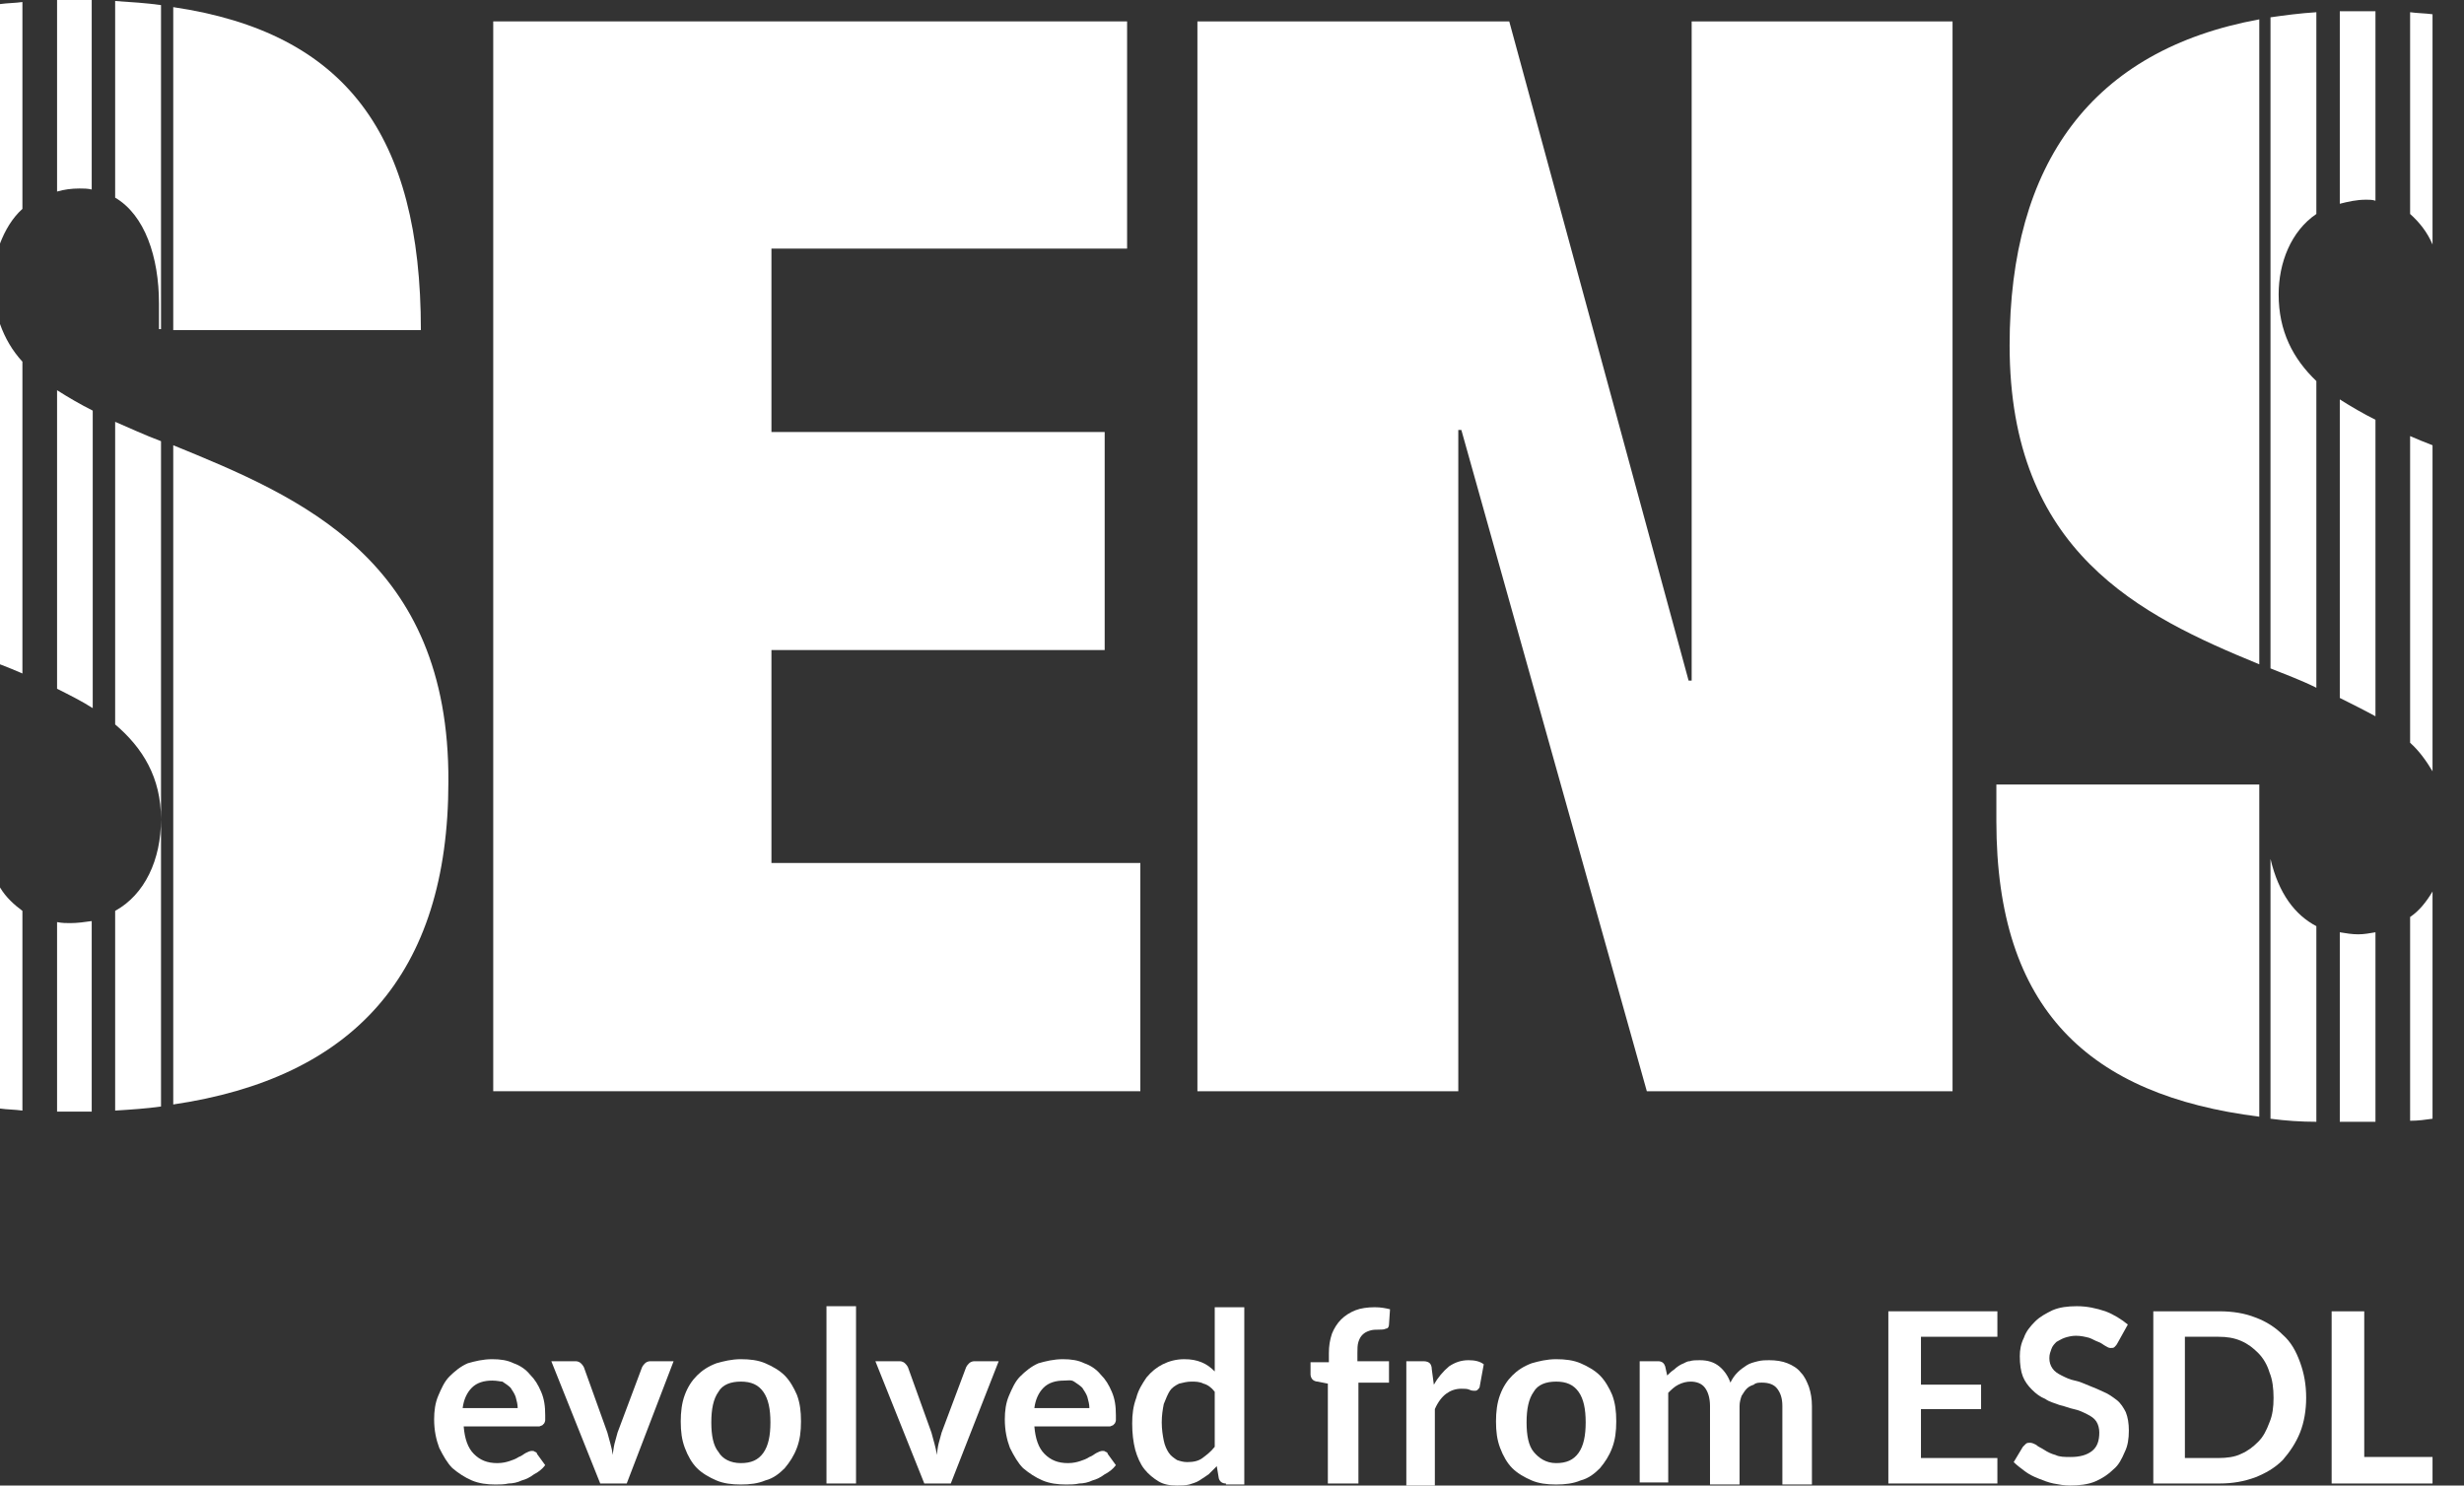
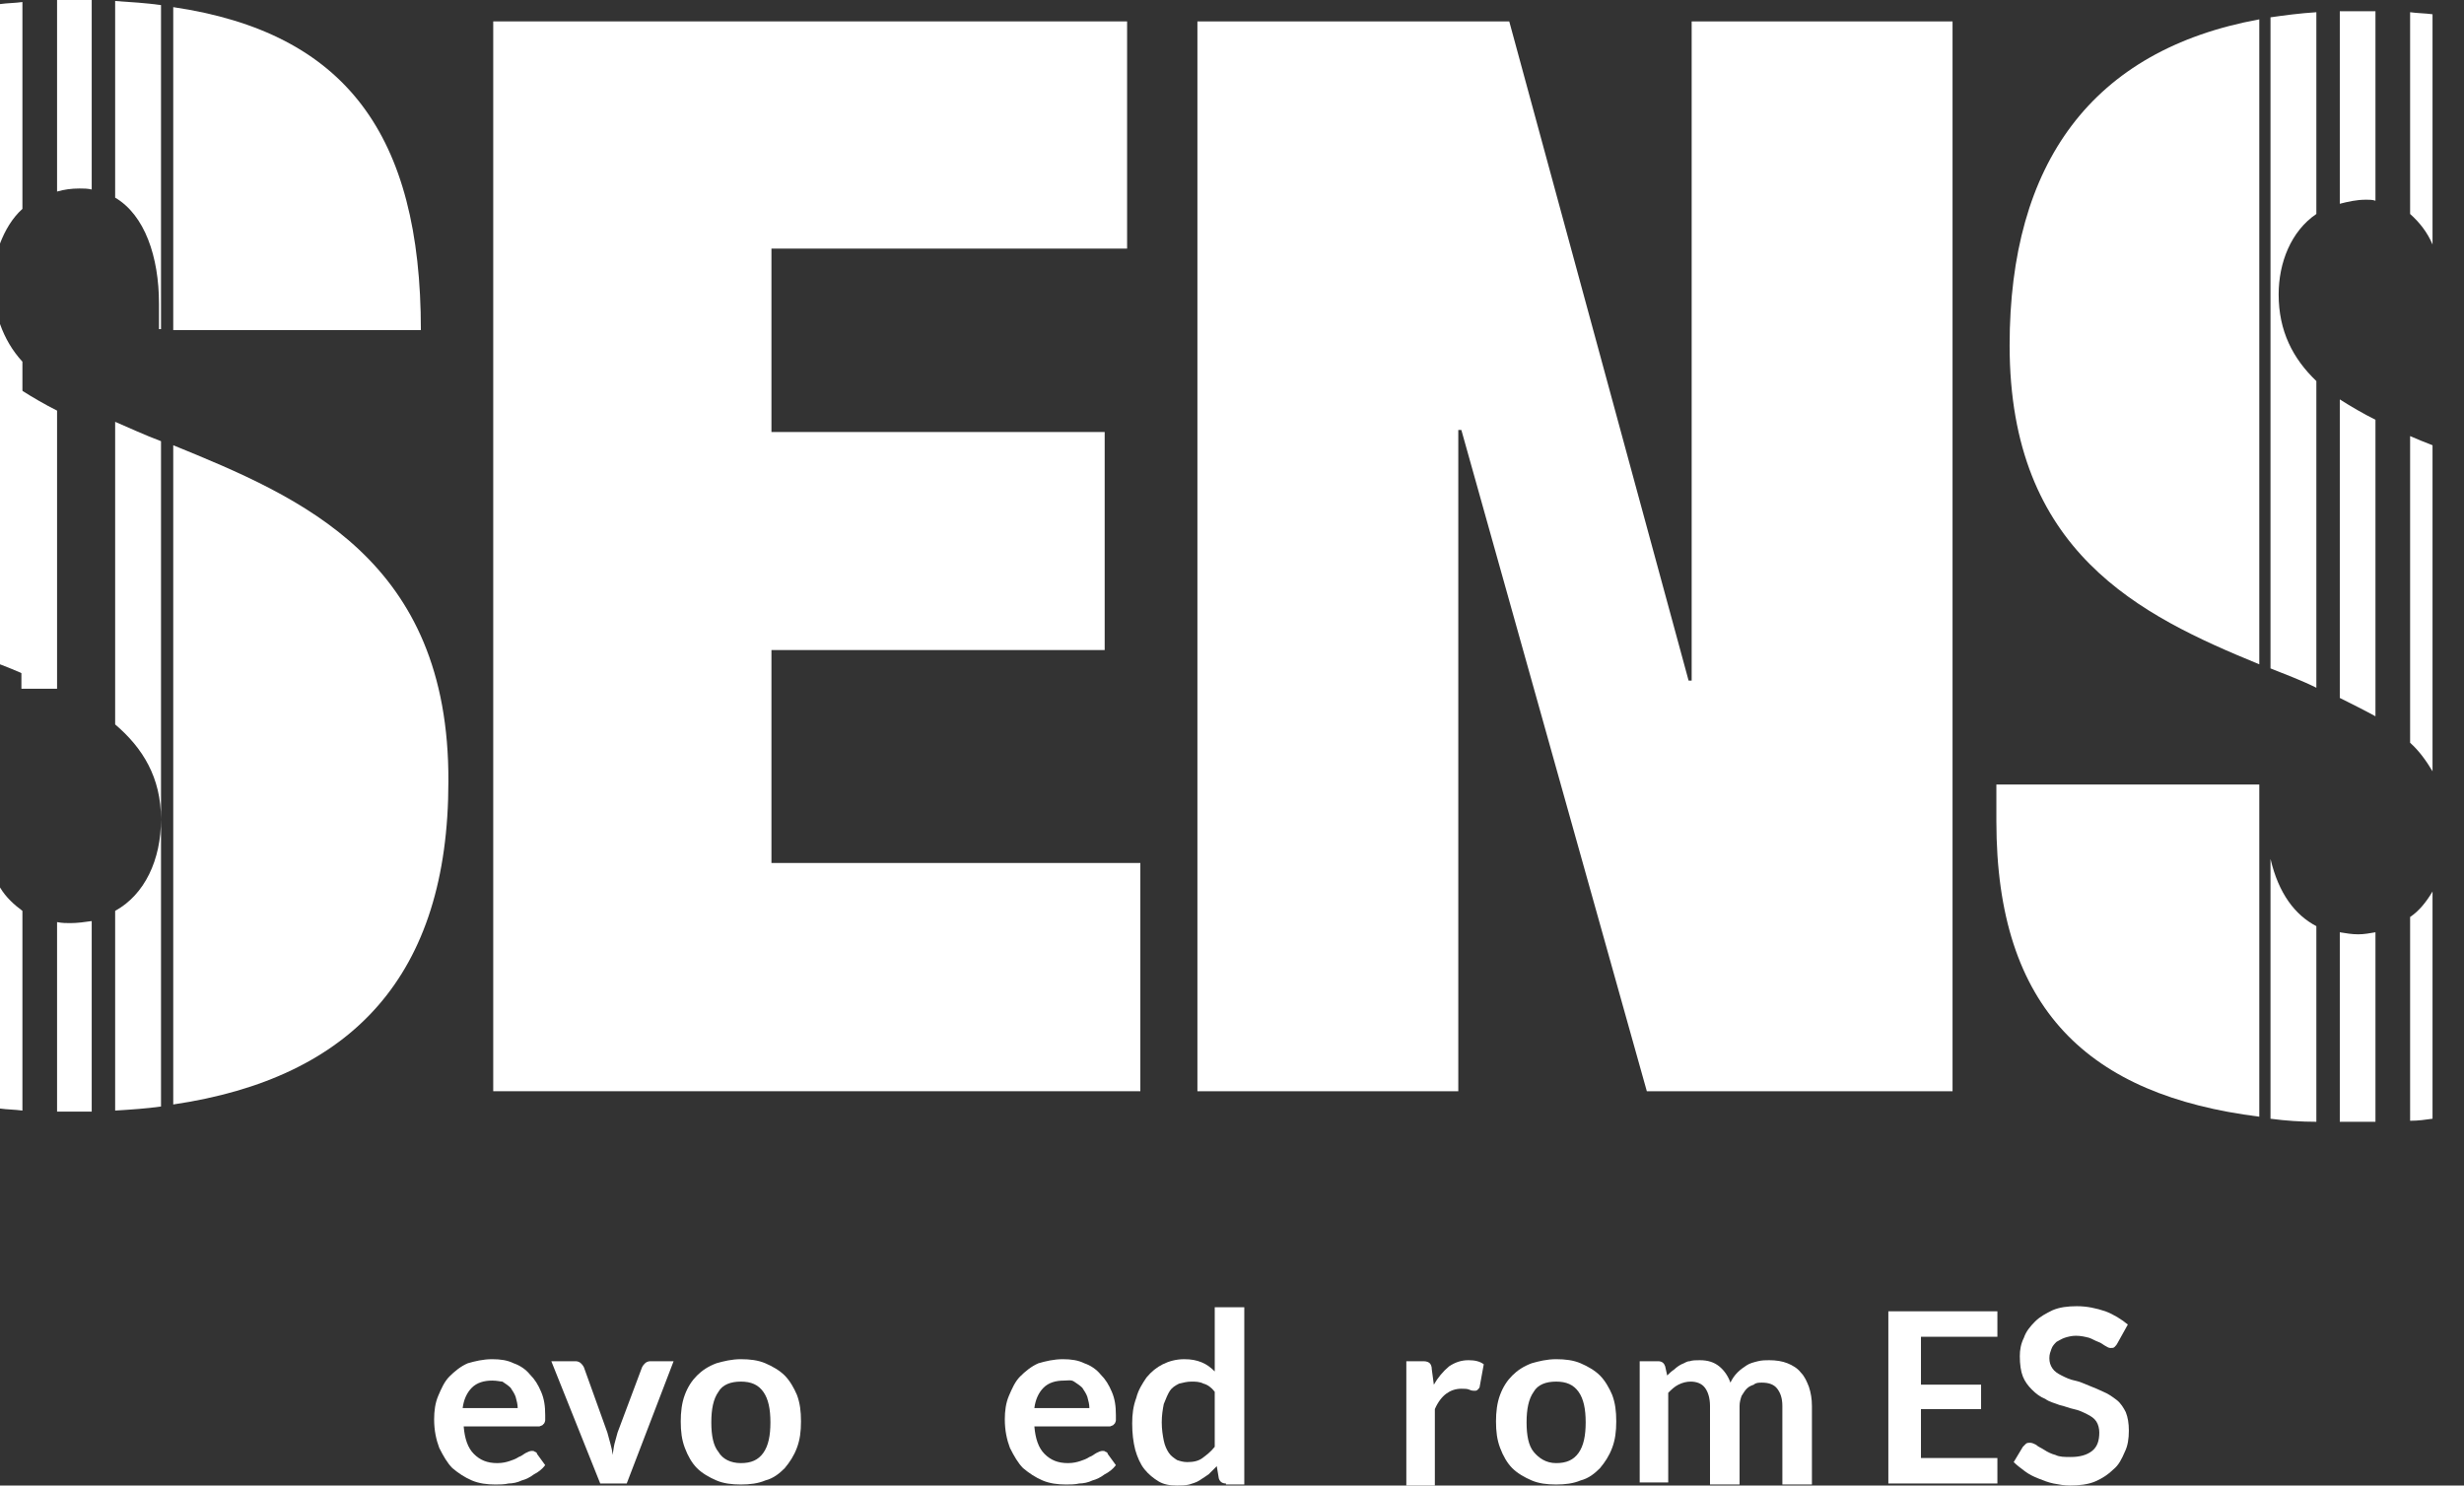
<svg xmlns="http://www.w3.org/2000/svg" viewBox="58.212 170.916 241.788 145.8">
  <rect x="58.212" y="170.916" width="241.788" height="145.8" fill="#333333" stroke="none" />
  <g transform="matrix(1, 0, 0, 1, 58.212, 170.916)">
    <polygon class="st0" points="75.7,63.8 108.4,63.8 108.4,42.4 75.7,42.4 75.7,24.4 110.6,24.4 110.6,2.1 48.4,2.1 48.4,107.1 &#10;&#10;&#09;&#09;111.9,107.1 111.9,84.7 75.7,84.7 &#09;" style="fill: rgb(255, 255, 255);" />
    <polygon class="st0" points="166,66.8 165.7,66.8 148.1,2.1 117.5,2.1 117.5,107.1 143.1,107.1 143.1,42.2 143.4,42.2 161.6,107.1 &#10;&#10;&#09;&#09;191.6,107.1 191.6,2.1 166,2.1 &#09;" style="fill: rgb(255, 255, 255);" />
    <path class="st0" d="M5.6,0v18.8c0.7-0.2,1.4-0.3,2.2-0.3c0.4,0,0.8,0,1.2,0.1V0C8.5,0,7.9,0,7.3,0C6.7,0,6.2,0,5.6,0" style="fill: rgb(255, 255, 255);" />
    <path class="st0" d="M11.3,19.4c2.9,1.7,4.3,5.8,4.3,10.4v2.5h0.2V0.5c-1.4-0.2-3-0.3-4.5-0.4V19.4z" style="fill: rgb(255, 255, 255);" />
    <path class="st0" d="M0,23.9c0.5-1.3,1.2-2.5,2.2-3.4V0.2C1.5,0.3,0.7,0.3,0,0.4V23.9z" style="fill: rgb(255, 255, 255);" />
    <path class="st0" d="M17,0.7v31.7h24.3C41.3,13.2,33.9,3.2,17,0.7" style="fill: rgb(255, 255, 255);" />
    <path class="st0" d="M17,43.7v64.7c17.6-2.6,27-12.7,27-31.7C44.1,54.9,29.5,48.8,17,43.7" style="fill: rgb(255, 255, 255);" />
    <path class="st0" d="M11.3,71.1c2.7,2.3,4.5,5.2,4.5,9.3c0,4-1.6,7.4-4.5,9V109c1.6-0.1,3.1-0.2,4.5-0.4V43.3 c-1.6-0.6-3.1-1.3-4.5-1.9V71.1z" style="fill: rgb(255, 255, 255);" />
    <path class="st0" d="M0,87.1v21.7c0.7,0.1,1.5,0.1,2.2,0.2V89.4C1.4,88.8,0.6,88.1,0,87.1" style="fill: rgb(255, 255, 255);" />
    <path class="st0" d="M5.6,90.5v18.6c0.4,0,0.8,0,1.2,0c0.8,0,1.5,0,2.2,0V90.4c-0.7,0.1-1.4,0.2-2.1,0.2 C6.5,90.6,6.1,90.6,5.6,90.5" style="fill: rgb(255, 255, 255);" />
    <path class="st0" d="M0,65.2c0.8,0.3,1.5,0.6,2.2,0.9V35.5c-1-1.1-1.7-2.3-2.2-3.7V65.2z" style="fill: rgb(255, 255, 255);" />
-     <path class="st0" d="M5.6,67.6c1.2,0.6,2.4,1.2,3.5,1.9V40.3c-1.2-0.6-2.4-1.3-3.5-2V67.6z" style="fill: rgb(255, 255, 255);" />
+     <path class="st0" d="M5.6,67.6V40.3c-1.2-0.6-2.4-1.3-3.5-2V67.6z" style="fill: rgb(255, 255, 255);" />
    <path class="st0" d="M197.2,33.9c0,20.3,12.8,26.5,24.5,31.3V1.9C205.3,4.9,197.2,16,197.2,33.9" style="fill: rgb(255, 255, 255);" />
    <path class="st0" d="M229.6,68.5c1.2,0.6,2.4,1.2,3.5,1.8V41.2c-1.2-0.6-2.4-1.3-3.5-2V68.5z" style="fill: rgb(255, 255, 255);" />
    <path class="st0" d="M195.9,80.6c0,18.5,9.1,26.9,25.8,29V77h-25.8V80.6z" style="fill: rgb(255, 255, 255);" />
    <path class="st0" d="M229.6,91.5v18.6c0.5,0,1,0,1.6,0c0.6,0,1.3,0,1.9,0V91.5c-0.6,0.1-1.1,0.2-1.7,0.2 C230.8,91.7,230.2,91.6,229.6,91.5" style="fill: rgb(255, 255, 255);" />
    <path class="st0" d="M222.8,65.6c1.5,0.6,3.1,1.2,4.5,1.9V37.4c-2.3-2.2-3.7-4.9-3.7-8.5c0-3.1,1.2-6.2,3.7-7.9V1.2 c-1.6,0.1-3.1,0.3-4.5,0.5V65.6z" style="fill: rgb(255, 255, 255);" />
    <path class="st0" d="M236.5,90v20c0.8,0,1.5-0.1,2.2-0.2V87.5C238.1,88.5,237.4,89.4,236.5,90" style="fill: rgb(255, 255, 255);" />
    <path class="st0" d="M229.6,1.1v18.9c0.8-0.2,1.6-0.4,2.6-0.4c0.3,0,0.6,0,0.9,0.1V1.1c-0.5,0-1,0-1.4,0 C231,1.1,230.3,1.1,229.6,1.1" style="fill: rgb(255, 255, 255);" />
    <path class="st0" d="M236.5,1.2v19.8c0.9,0.8,1.7,1.8,2.2,3V1.4C238,1.3,237.2,1.3,236.5,1.2" style="fill: rgb(255, 255, 255);" />
    <path class="st0" d="M236.5,72.9c0.9,0.8,1.6,1.8,2.2,2.8v-32c-0.8-0.3-1.5-0.6-2.2-0.9V72.9z" style="fill: rgb(255, 255, 255);" />
    <path class="st0" d="M222.8,84.3v25.5c1.5,0.2,3,0.3,4.5,0.3V90.9C225.2,89.8,223.6,87.7,222.8,84.3" style="fill: rgb(255, 255, 255);" />
  </g>
  <g transform="matrix(1, 0, 0, 1, 58.212, 170.916)">
    <path class="st0" d="M48.3,133.4c0.8,0,1.5,0.1,2.1,0.4c0.6,0.2,1.2,0.6,1.6,1.1c0.5,0.5,0.8,1,1.1,1.7s0.4,1.4,0.4,2.3 c0,0.2,0,0.4,0,0.5c0,0.1-0.1,0.3-0.1,0.3c-0.1,0.1-0.1,0.1-0.2,0.2c-0.1,0-0.2,0.1-0.3,0.1h-7.4c0.1,1.2,0.4,2.1,1,2.7 c0.6,0.6,1.3,0.9,2.3,0.9c0.5,0,0.9-0.1,1.2-0.2c0.3-0.1,0.6-0.2,0.9-0.4c0.3-0.1,0.5-0.3,0.7-0.4c0.2-0.1,0.4-0.2,0.6-0.2 c0.1,0,0.2,0,0.3,0.1c0.1,0,0.2,0.1,0.2,0.2l0.8,1.1c-0.3,0.4-0.7,0.7-1.1,0.9c-0.4,0.3-0.8,0.5-1.2,0.6c-0.4,0.2-0.9,0.3-1.3,0.3 c-0.4,0.1-0.9,0.1-1.3,0.1c-0.8,0-1.6-0.1-2.3-0.4c-0.7-0.3-1.3-0.7-1.9-1.2c-0.5-0.5-0.9-1.2-1.3-2c-0.3-0.8-0.5-1.7-0.5-2.8 c0-0.8,0.1-1.6,0.4-2.3c0.3-0.7,0.6-1.4,1.1-1.9c0.5-0.5,1.1-1,1.8-1.3C46.6,133.6,47.4,133.4,48.3,133.4z M48.3,135.5 c-0.8,0-1.5,0.2-2,0.7s-0.8,1.2-0.9,2h5.4c0-0.4-0.1-0.7-0.2-1.1c-0.1-0.3-0.3-0.6-0.5-0.9c-0.2-0.2-0.5-0.4-0.8-0.6 C49.1,135.6,48.8,135.5,48.3,135.5z" style="fill: rgb(255, 255, 255);" />
    <path class="st0" d="M61.5,145.6h-2.6l-4.8-12h2.4c0.2,0,0.4,0.1,0.5,0.2c0.1,0.1,0.2,0.2,0.3,0.4l2.3,6.4c0.1,0.4,0.2,0.7,0.3,1.1 s0.2,0.7,0.2,1.1c0.1-0.4,0.1-0.7,0.2-1.1c0.1-0.4,0.2-0.7,0.3-1.1l2.4-6.4c0.1-0.2,0.2-0.3,0.3-0.4c0.1-0.1,0.3-0.2,0.5-0.2h2.3 L61.5,145.6z" style="fill: rgb(255, 255, 255);" />
    <path class="st0" d="M72.7,133.4c0.9,0,1.7,0.1,2.4,0.4c0.7,0.3,1.4,0.7,1.9,1.2c0.5,0.5,0.9,1.2,1.2,1.9c0.3,0.8,0.4,1.6,0.4,2.6 c0,1-0.1,1.8-0.4,2.6c-0.3,0.8-0.7,1.4-1.2,2c-0.5,0.5-1.1,1-1.9,1.2c-0.7,0.3-1.5,0.4-2.4,0.4c-0.9,0-1.7-0.1-2.4-0.4 c-0.7-0.3-1.4-0.7-1.9-1.2c-0.5-0.5-0.9-1.2-1.2-2c-0.3-0.8-0.4-1.6-0.4-2.6c0-0.9,0.1-1.8,0.4-2.6c0.3-0.8,0.7-1.4,1.2-1.9 c0.5-0.5,1.1-0.9,1.9-1.2C71,133.6,71.8,133.4,72.7,133.4z M72.7,143.6c1,0,1.7-0.3,2.2-1c0.5-0.7,0.7-1.7,0.7-3 c0-1.3-0.2-2.3-0.7-3c-0.5-0.7-1.2-1-2.2-1c-1,0-1.8,0.3-2.2,1c-0.5,0.7-0.7,1.7-0.7,3s0.2,2.3,0.7,2.9 C70.9,143.2,71.7,143.6,72.7,143.6z" style="fill: rgb(255, 255, 255);" />
-     <path class="st0" d="M84,128.2v17.4h-2.9v-17.4H84z" style="fill: rgb(255, 255, 255);" />
-     <path class="st0" d="M93.3,145.6h-2.6l-4.8-12h2.4c0.2,0,0.4,0.1,0.5,0.2c0.1,0.1,0.2,0.2,0.3,0.4l2.3,6.4c0.1,0.4,0.2,0.7,0.3,1.1 c0.1,0.4,0.2,0.7,0.2,1.1c0.1-0.4,0.1-0.7,0.2-1.1c0.1-0.4,0.2-0.7,0.3-1.1l2.4-6.4c0.1-0.2,0.2-0.3,0.3-0.4 c0.1-0.1,0.3-0.2,0.5-0.2H98L93.3,145.6z" style="fill: rgb(255, 255, 255);" />
    <path class="st0" d="M104.3,133.4c0.8,0,1.5,0.1,2.1,0.4c0.6,0.2,1.2,0.6,1.6,1.1c0.5,0.5,0.8,1,1.1,1.7c0.3,0.7,0.4,1.4,0.4,2.3 c0,0.2,0,0.4,0,0.5c0,0.1-0.1,0.3-0.1,0.3c-0.1,0.1-0.1,0.1-0.2,0.2c-0.1,0-0.2,0.1-0.3,0.1h-7.4c0.1,1.2,0.4,2.1,1,2.7 c0.6,0.6,1.3,0.9,2.3,0.9c0.5,0,0.9-0.1,1.2-0.2c0.3-0.1,0.6-0.2,0.9-0.4c0.3-0.1,0.5-0.3,0.7-0.4c0.2-0.1,0.4-0.2,0.6-0.2 c0.1,0,0.2,0,0.3,0.1c0.1,0,0.2,0.1,0.2,0.2l0.8,1.1c-0.3,0.4-0.7,0.7-1.1,0.9c-0.4,0.3-0.8,0.5-1.2,0.6c-0.4,0.2-0.9,0.3-1.3,0.3 c-0.4,0.1-0.9,0.1-1.3,0.1c-0.8,0-1.6-0.1-2.3-0.4c-0.7-0.3-1.3-0.7-1.9-1.2c-0.5-0.5-0.9-1.2-1.3-2c-0.3-0.8-0.5-1.7-0.5-2.8 c0-0.8,0.1-1.6,0.4-2.3c0.3-0.7,0.6-1.4,1.1-1.9c0.5-0.5,1.1-1,1.8-1.3C102.6,133.6,103.4,133.4,104.3,133.4z M104.4,135.5 c-0.8,0-1.5,0.2-2,0.7s-0.8,1.2-0.9,2h5.4c0-0.4-0.1-0.7-0.2-1.1c-0.1-0.3-0.3-0.6-0.5-0.9c-0.2-0.2-0.5-0.4-0.8-0.6 S104.8,135.5,104.4,135.5z" style="fill: rgb(255, 255, 255);" />
    <path class="st0" d="M120.3,145.6c-0.4,0-0.6-0.2-0.7-0.5l-0.2-1.2c-0.3,0.3-0.5,0.5-0.8,0.8c-0.3,0.2-0.6,0.4-0.9,0.6 c-0.3,0.2-0.7,0.3-1,0.4c-0.4,0.1-0.8,0.1-1.2,0.1c-0.7,0-1.3-0.1-1.8-0.4c-0.5-0.3-1-0.7-1.4-1.2c-0.4-0.5-0.7-1.2-0.9-1.9 c-0.2-0.8-0.3-1.6-0.3-2.6c0-0.9,0.1-1.7,0.4-2.5c0.2-0.8,0.6-1.4,1-2c0.5-0.6,1-1,1.6-1.3s1.3-0.5,2.1-0.5c0.7,0,1.2,0.1,1.7,0.3 s0.9,0.5,1.3,0.9v-6.3h2.9v17.4H120.3z M116.5,143.5c0.6,0,1.1-0.1,1.5-0.4c0.4-0.3,0.8-0.6,1.2-1.1v-5.4c-0.3-0.4-0.7-0.7-1.1-0.8 c-0.4-0.2-0.8-0.2-1.2-0.2c-0.4,0-0.8,0.1-1.2,0.2c-0.4,0.2-0.7,0.4-0.9,0.7c-0.2,0.3-0.4,0.8-0.6,1.3c-0.1,0.5-0.2,1.1-0.2,1.8 c0,0.7,0.1,1.3,0.2,1.8c0.1,0.5,0.3,0.9,0.5,1.2c0.2,0.3,0.5,0.5,0.8,0.7C115.8,143.4,116.1,143.5,116.5,143.5z" style="fill: rgb(255, 255, 255);" />
-     <path class="st0" d="M130.3,145.6v-9.8l-1-0.2c-0.2,0-0.4-0.1-0.5-0.2c-0.1-0.1-0.2-0.3-0.2-0.5v-1.2h1.8v-0.9 c0-0.7,0.1-1.3,0.3-1.9c0.2-0.5,0.5-1,0.9-1.4c0.4-0.4,0.9-0.7,1.4-0.9s1.2-0.3,1.9-0.3c0.6,0,1.1,0.1,1.5,0.2l-0.1,1.5 c0,0.2-0.1,0.4-0.3,0.4c-0.2,0.1-0.4,0.1-0.7,0.1c-0.3,0-0.6,0-0.9,0.1c-0.3,0.1-0.5,0.2-0.7,0.4c-0.2,0.2-0.3,0.4-0.4,0.7 c-0.1,0.3-0.1,0.7-0.1,1.1v0.8h3.1v2.1h-3v9.9H130.3z" style="fill: rgb(255, 255, 255);" />
    <path class="st0" d="M138,145.6v-12h1.7c0.3,0,0.5,0.1,0.6,0.2c0.1,0.1,0.2,0.3,0.2,0.6l0.2,1.5c0.4-0.7,0.9-1.3,1.5-1.8 c0.6-0.4,1.2-0.6,1.9-0.6c0.6,0,1.1,0.1,1.5,0.4l-0.4,2.2c0,0.1-0.1,0.2-0.2,0.3c-0.1,0.1-0.2,0.1-0.3,0.1c-0.1,0-0.3,0-0.5-0.1 c-0.2-0.1-0.5-0.1-0.8-0.1c-0.6,0-1.1,0.2-1.5,0.5c-0.4,0.3-0.8,0.8-1.1,1.5v7.5H138z" style="fill: rgb(255, 255, 255);" />
    <path class="st0" d="M152.7,133.4c0.9,0,1.7,0.1,2.4,0.4c0.7,0.3,1.4,0.7,1.9,1.2c0.5,0.5,0.9,1.2,1.2,1.9c0.3,0.8,0.4,1.6,0.4,2.6 c0,1-0.1,1.8-0.4,2.6c-0.3,0.8-0.7,1.4-1.2,2c-0.5,0.5-1.1,1-1.9,1.2c-0.7,0.3-1.5,0.4-2.4,0.4s-1.7-0.1-2.4-0.4 c-0.7-0.3-1.4-0.7-1.9-1.2c-0.5-0.5-0.9-1.2-1.2-2c-0.3-0.8-0.4-1.6-0.4-2.6c0-0.9,0.1-1.8,0.4-2.6c0.3-0.8,0.7-1.4,1.2-1.9 c0.5-0.5,1.1-0.9,1.9-1.2C151,133.6,151.8,133.4,152.7,133.4z M152.7,143.6c1,0,1.7-0.3,2.2-1s0.7-1.7,0.7-3c0-1.3-0.2-2.3-0.7-3 s-1.2-1-2.2-1c-1,0-1.8,0.3-2.2,1c-0.5,0.7-0.7,1.7-0.7,3s0.2,2.3,0.7,2.9S151.7,143.6,152.7,143.6z" style="fill: rgb(255, 255, 255);" />
    <path class="st0" d="M160.9,145.6v-12h1.8c0.4,0,0.6,0.2,0.7,0.5l0.2,0.9c0.2-0.2,0.4-0.4,0.7-0.6c0.2-0.2,0.5-0.4,0.7-0.5 c0.3-0.1,0.5-0.3,0.8-0.3c0.3-0.1,0.6-0.1,1-0.1c0.8,0,1.4,0.2,1.9,0.6c0.5,0.4,0.9,1,1.1,1.6c0.2-0.4,0.4-0.7,0.7-1 c0.3-0.3,0.6-0.5,0.9-0.7c0.3-0.2,0.7-0.3,1.1-0.4c0.4-0.1,0.8-0.1,1.1-0.1c0.7,0,1.3,0.1,1.8,0.3c0.5,0.2,1,0.5,1.3,0.9 c0.4,0.4,0.6,0.9,0.8,1.4c0.2,0.6,0.3,1.2,0.3,1.9v7.7h-2.9V138c0-0.8-0.2-1.3-0.5-1.7c-0.3-0.4-0.8-0.6-1.5-0.6 c-0.3,0-0.6,0-0.8,0.2c-0.3,0.1-0.5,0.2-0.7,0.4c-0.2,0.2-0.3,0.4-0.5,0.7c-0.1,0.3-0.2,0.6-0.2,1v7.7h-2.9V138 c0-0.8-0.2-1.4-0.5-1.8s-0.8-0.6-1.4-0.6c-0.4,0-0.8,0.1-1.2,0.3c-0.4,0.2-0.7,0.5-1,0.8v8.8H160.9z" style="fill: rgb(255, 255, 255);" />
    <path class="st0" d="M196,128.7v2.5h-7.5v4.7h5.9v2.4h-5.9v4.8h7.5v2.5h-10.7v-16.9H196z" style="fill: rgb(255, 255, 255);" />
    <path class="st0" d="M207.8,131.8c-0.1,0.2-0.2,0.3-0.3,0.4c-0.1,0.1-0.2,0.1-0.4,0.1s-0.3-0.1-0.5-0.2c-0.2-0.1-0.4-0.3-0.7-0.4 c-0.3-0.1-0.6-0.3-0.9-0.4c-0.4-0.1-0.8-0.2-1.3-0.2c-0.4,0-0.8,0.1-1.1,0.2c-0.3,0.1-0.6,0.3-0.8,0.4c-0.2,0.2-0.4,0.4-0.5,0.7 c-0.1,0.3-0.2,0.5-0.2,0.9c0,0.4,0.1,0.7,0.3,1c0.2,0.3,0.5,0.5,0.9,0.7c0.4,0.2,0.8,0.4,1.3,0.5c0.5,0.1,0.9,0.3,1.4,0.5 c0.5,0.2,1,0.4,1.4,0.6c0.5,0.2,0.9,0.5,1.3,0.8c0.4,0.3,0.7,0.8,0.9,1.2c0.2,0.5,0.3,1.1,0.3,1.8c0,0.8-0.1,1.5-0.4,2.1 c-0.3,0.7-0.6,1.3-1.1,1.7c-0.5,0.5-1.1,0.9-1.8,1.2c-0.7,0.3-1.6,0.4-2.5,0.4c-0.5,0-1.1-0.1-1.6-0.2c-0.5-0.1-1-0.3-1.5-0.5 c-0.5-0.2-0.9-0.4-1.3-0.7c-0.4-0.3-0.8-0.6-1.1-0.9l0.9-1.5c0.1-0.1,0.2-0.2,0.3-0.3c0.1-0.1,0.3-0.1,0.4-0.1 c0.2,0,0.4,0.1,0.6,0.2c0.2,0.2,0.5,0.3,0.8,0.5c0.3,0.2,0.7,0.4,1.1,0.5c0.4,0.2,0.9,0.2,1.5,0.2c0.9,0,1.6-0.2,2.1-0.6 c0.5-0.4,0.7-1,0.7-1.8c0-0.4-0.1-0.8-0.3-1.1c-0.2-0.3-0.5-0.5-0.9-0.7c-0.4-0.2-0.8-0.4-1.3-0.5c-0.5-0.1-0.9-0.3-1.4-0.4 c-0.5-0.2-1-0.3-1.4-0.6c-0.5-0.2-0.9-0.5-1.3-0.9c-0.4-0.4-0.7-0.8-0.9-1.3c-0.2-0.5-0.3-1.2-0.3-2c0-0.6,0.1-1.2,0.4-1.8 c0.2-0.6,0.6-1.1,1.1-1.6c0.5-0.5,1.1-0.8,1.7-1.1c0.7-0.3,1.5-0.4,2.4-0.4c1,0,1.9,0.2,2.8,0.5c0.8,0.3,1.6,0.8,2.2,1.3 L207.8,131.8z" style="fill: rgb(255, 255, 255);" />
-     <path class="st0" d="M226.3,137.2c0,1.2-0.2,2.4-0.6,3.4c-0.4,1-1,1.9-1.7,2.7c-0.8,0.8-1.7,1.3-2.7,1.7c-1.1,0.4-2.2,0.6-3.5,0.6 h-6.5v-16.9h6.5c1.3,0,2.5,0.2,3.5,0.6c1.1,0.4,2,1,2.7,1.7c0.8,0.7,1.3,1.6,1.7,2.7C226.1,134.8,226.3,135.9,226.3,137.2z M223.1,137.2c0-0.9-0.1-1.8-0.4-2.5c-0.2-0.7-0.6-1.4-1.1-1.9c-0.5-0.5-1-0.9-1.7-1.2c-0.7-0.3-1.4-0.4-2.2-0.4h-3.3v11.9h3.3 c0.8,0,1.6-0.1,2.2-0.4c0.7-0.3,1.2-0.7,1.7-1.2c0.5-0.5,0.8-1.1,1.1-1.9C223,138.9,223.1,138.1,223.1,137.2z" style="fill: rgb(255, 255, 255);" />
-     <path class="st0" d="M231.9,143h6.8v2.6h-9.9v-16.9h3.2V143z" style="fill: rgb(255, 255, 255);" />
  </g>
</svg>